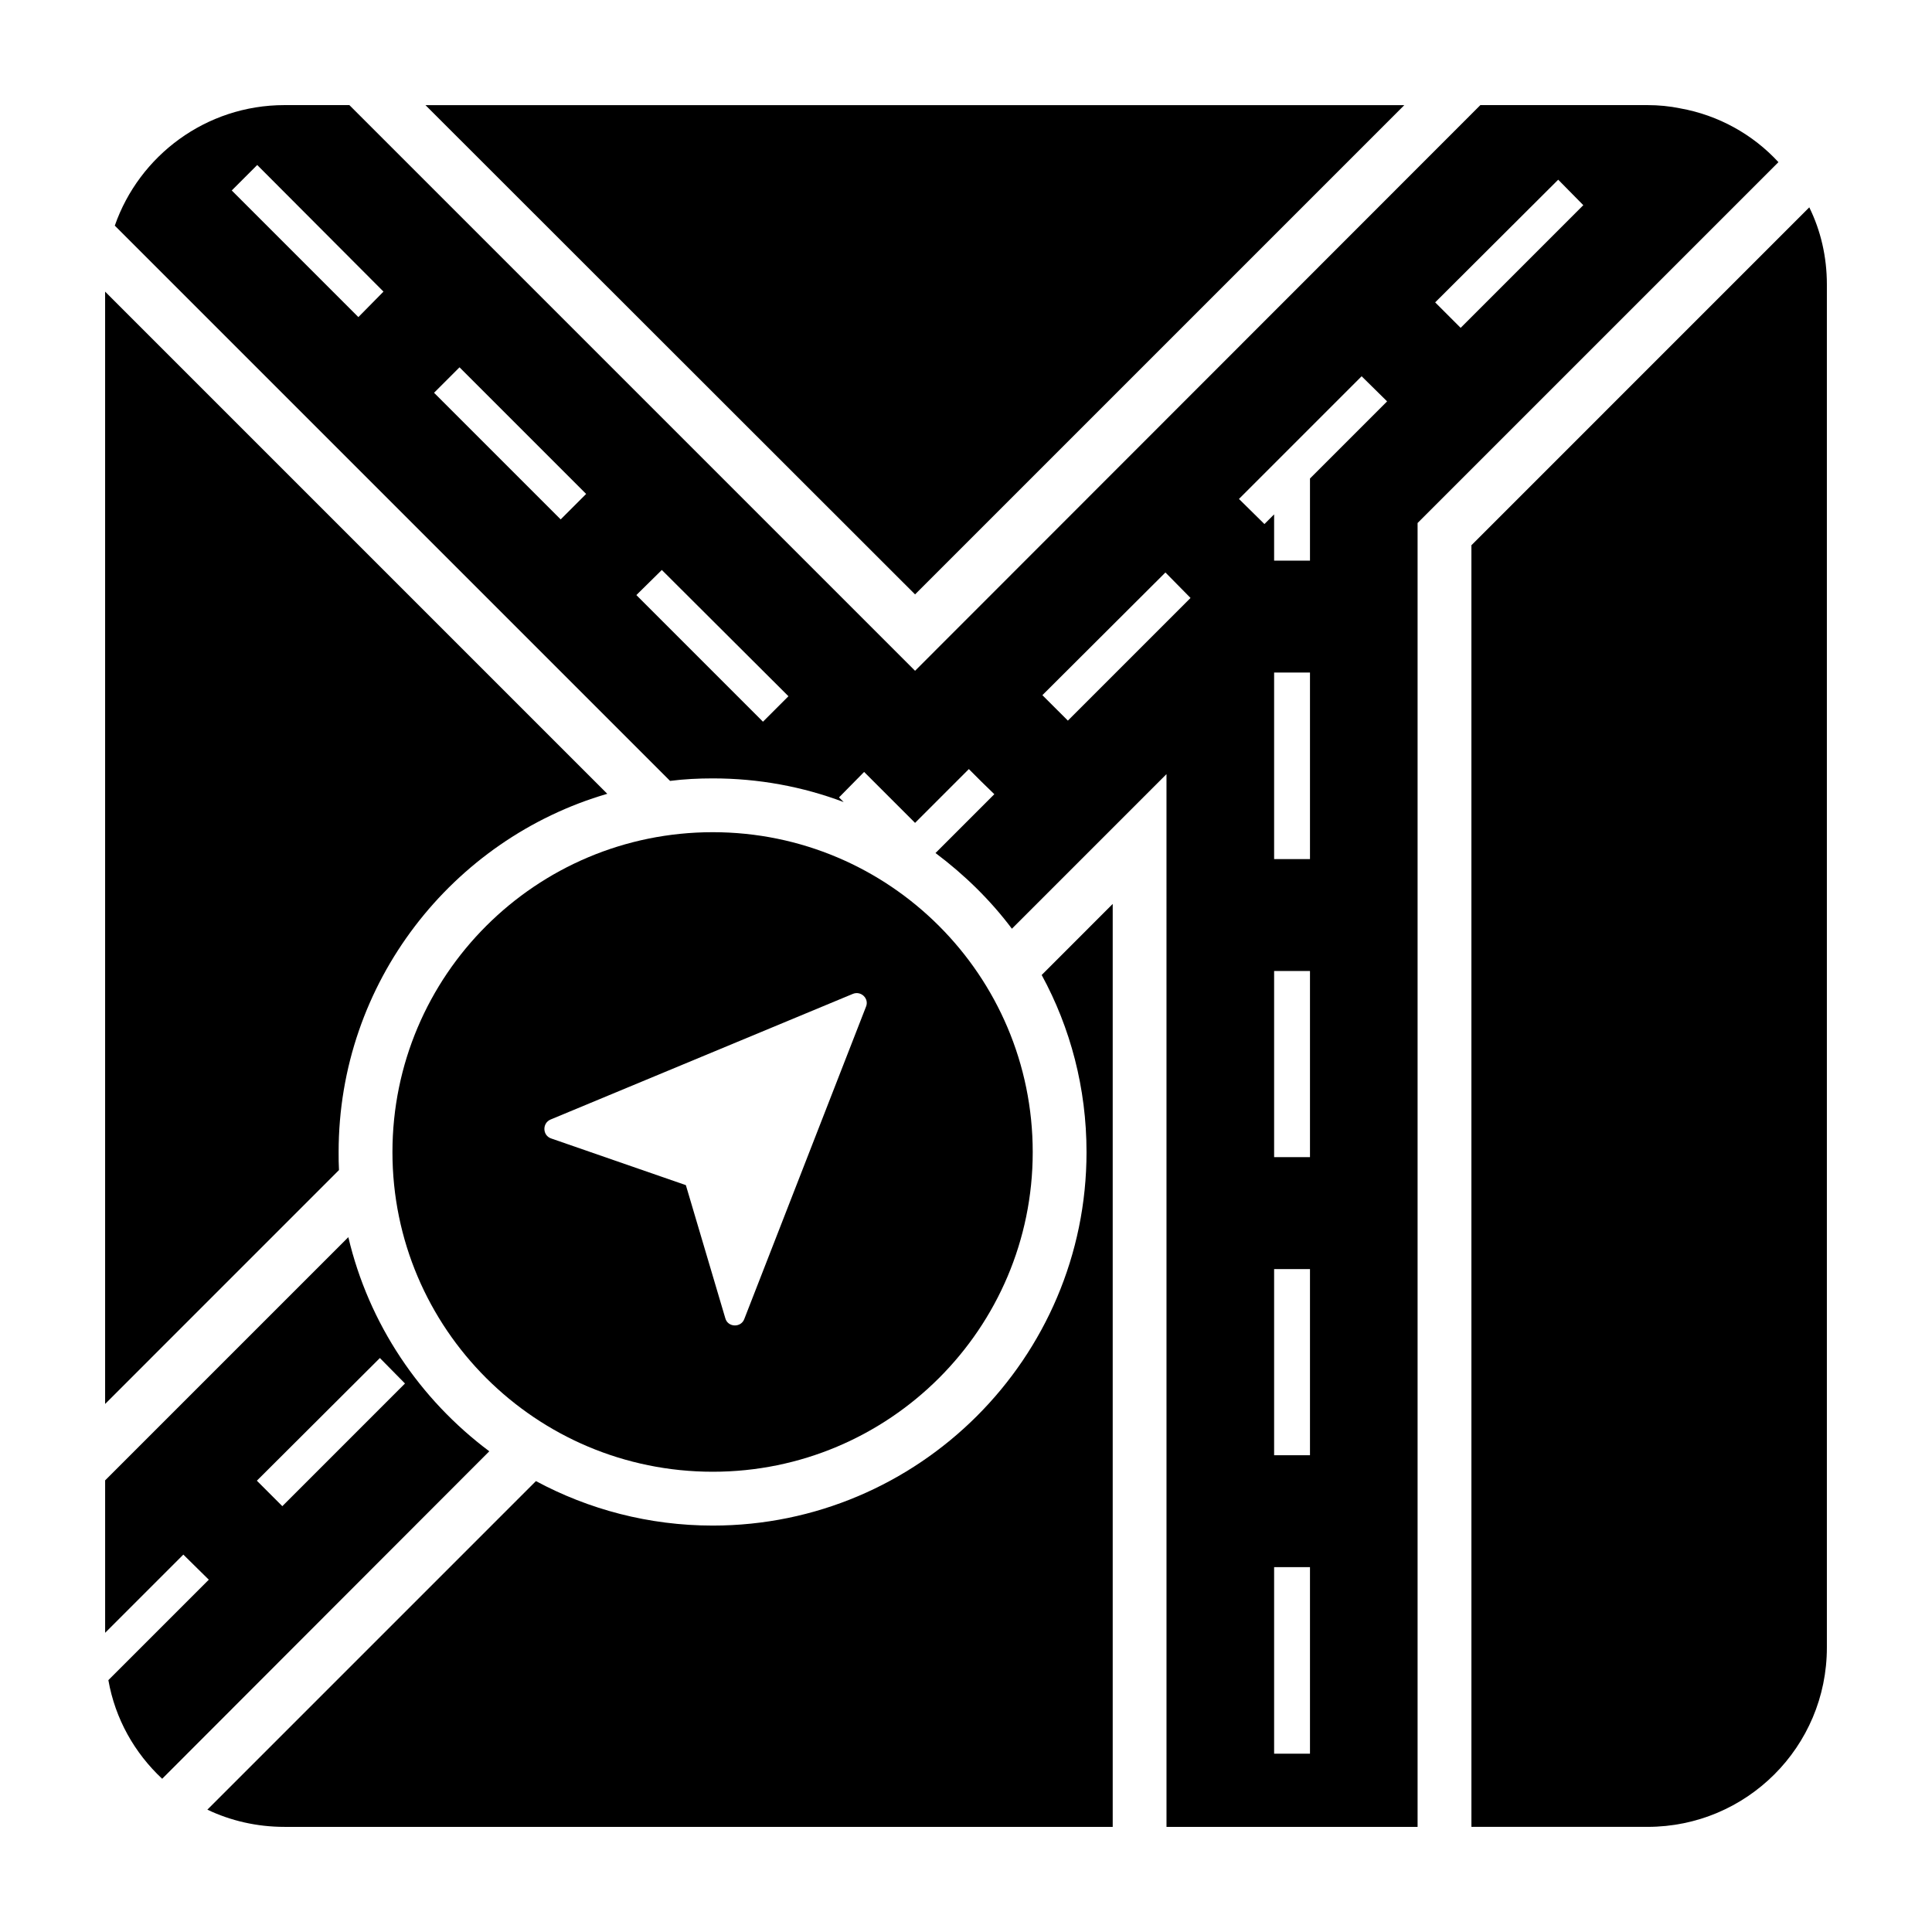
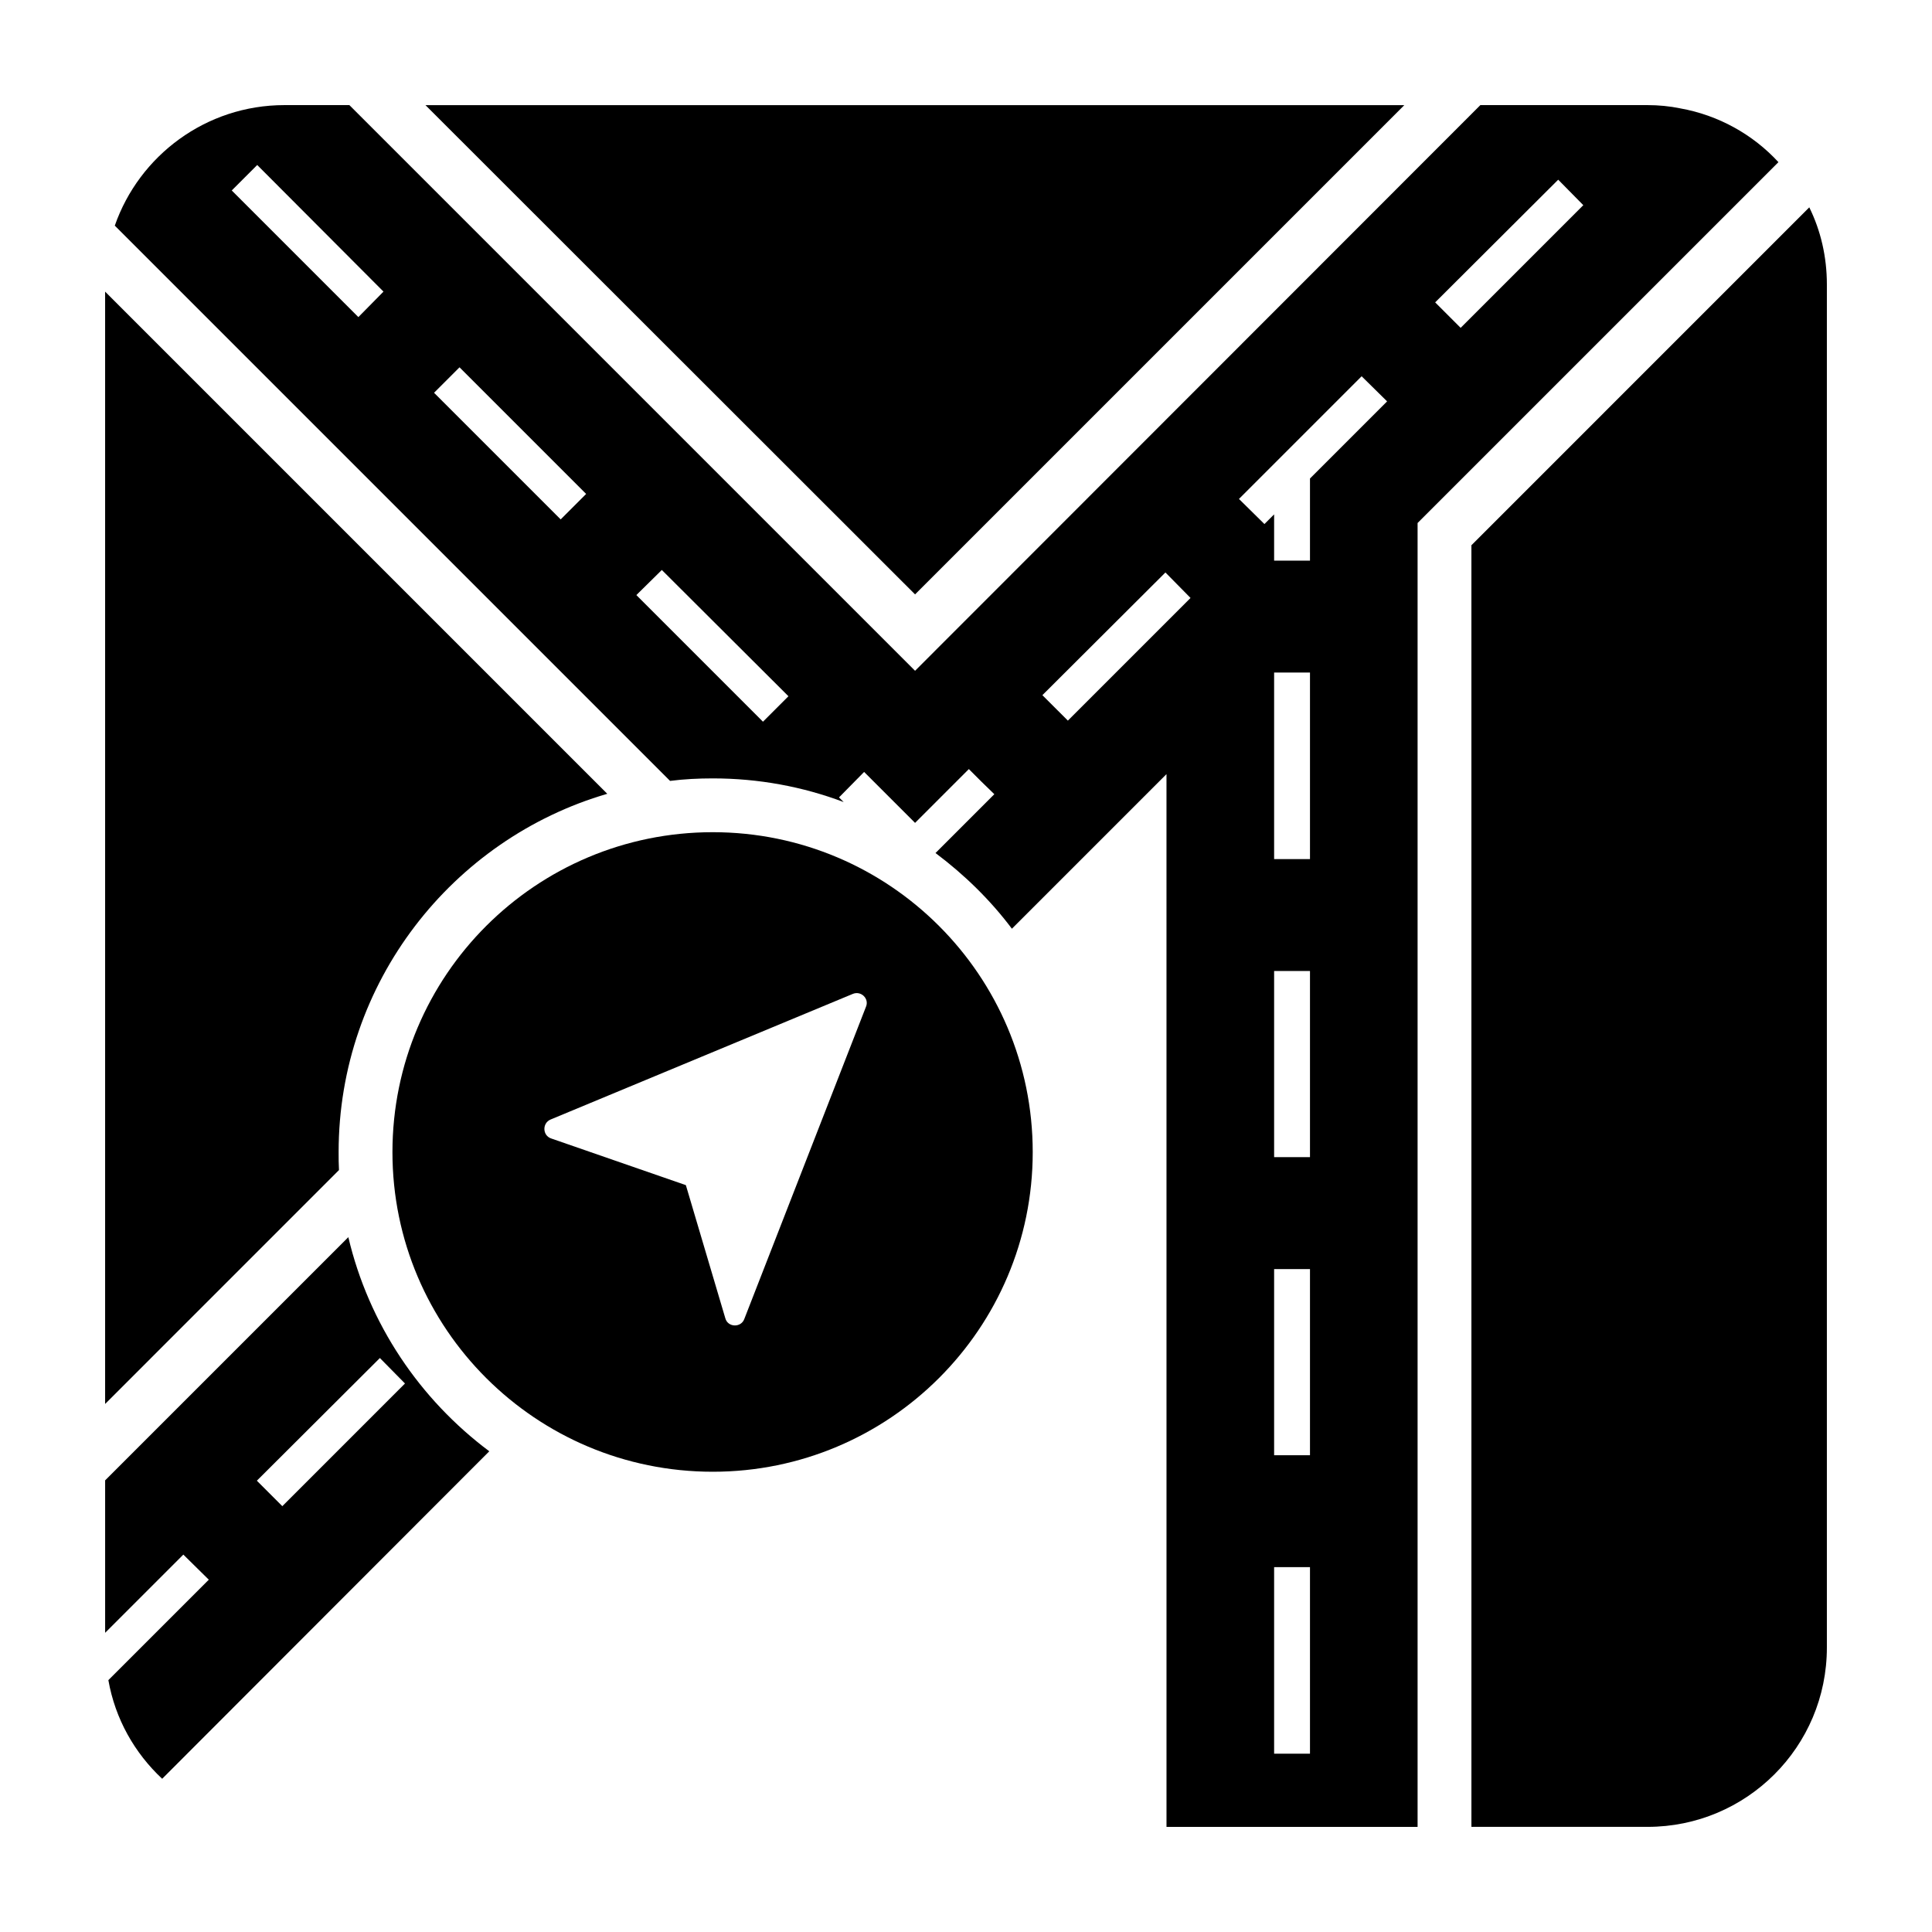
<svg xmlns="http://www.w3.org/2000/svg" fill="#000000" width="800px" height="800px" version="1.1" viewBox="144 144 512 512">
  <g>
    <path d="m233.74 449.33c0 1.617 0 3.231 0.094 4.754l-61.977 61.98v-294.78l133.08 133.08c-41.066 11.977-71.199 50-71.199 94.961z" />
-     <path d="m438.88 383.55v244.59h-219.49c-7.32 0-14.258-1.617-20.438-4.562l87.074-87.074c13.973 7.512 29.945 11.789 46.863 11.789 54.562 0 99.051-44.391 99.051-98.957 0-17.016-4.277-32.984-11.883-46.957z" />
    <path d="m516.16 171.86-129.66 129.66-129.75-129.66z" />
    <path d="m628.14 219.39v361.22c0 26.332-21.293 47.527-47.527 47.527h-46.672l-0.004-339.64 89.543-89.547c3.043 6.18 4.66 13.117 4.66 20.438z" />
    <path d="m236.31 471.86-64.449 64.449v40.398l20.723-20.723 6.75 6.652-26.617 26.617c1.805 10.266 6.938 19.297 14.258 26.141l86.691-86.789c-18.438-13.781-31.938-33.742-37.355-56.746zm-17.492 71.293-6.75-6.75 32.605-32.512 6.652 6.75z" />
    <path d="m589.26 172.71c-2.758-0.57-5.707-0.855-8.652-0.855h-44.297l-149.81 149.91-149.91-149.91h-17.207c-20.816 0-38.5 13.402-44.961 31.941l147.15 147.15c3.707-0.477 7.512-0.664 11.312-0.664 12.168 0 23.859 2.188 34.695 6.273l-1.234-1.234 6.652-6.75 13.5 13.5 14.258-14.258 3.328 3.328 3.422 3.328-15.59 15.59c7.606 5.703 14.543 12.453 20.246 20.059l40.969-40.969 0.004 278.99h66.539v-345.54l95.629-95.629c-6.746-7.32-15.875-12.453-26.043-14.258zm-350.29 55.324-33.555-33.559 6.75-6.75 33.461 33.555zm53.613 53.613-33.555-33.555 6.75-6.75 33.555 33.555zm53.613 53.613-33.555-33.559 6.75-6.652 33.555 33.461zm106.94-26.43-26.141 26.141-6.75-6.746 32.605-32.512 0.285 0.285 6.367 6.465zm38.023 299.91h-9.504v-49.43h9.504zm0-79.086h-9.504v-49.336h9.504zm0-78.996h-9.504v-49.336h9.504zm0-78.992h-9.504v-49.43h9.504zm0-100.86v21.77h-9.504v-12.262l-2.566 2.566-6.75-6.652 32.508-32.512 6.75 6.652zm39.926-39.922-6.75-6.75 32.605-32.512 6.652 6.75z" />
    <path d="m332.89 364.54c-46.863 0-84.887 37.93-84.887 84.793 0 46.77 38.023 84.695 84.887 84.695 46.77 0 84.793-37.93 84.793-84.695 0-46.867-38.023-84.793-84.793-84.793zm40.59 46.293-32.227 82.699c-0.855 2.375-4.371 2.281-5.039-0.191l-10.453-35.266-35.648-12.355c-2.375-0.762-2.473-4.086-0.191-5.039l80.039-33.27c2.191-0.953 4.473 1.234 3.519 3.422z" />
  </g>
</svg>